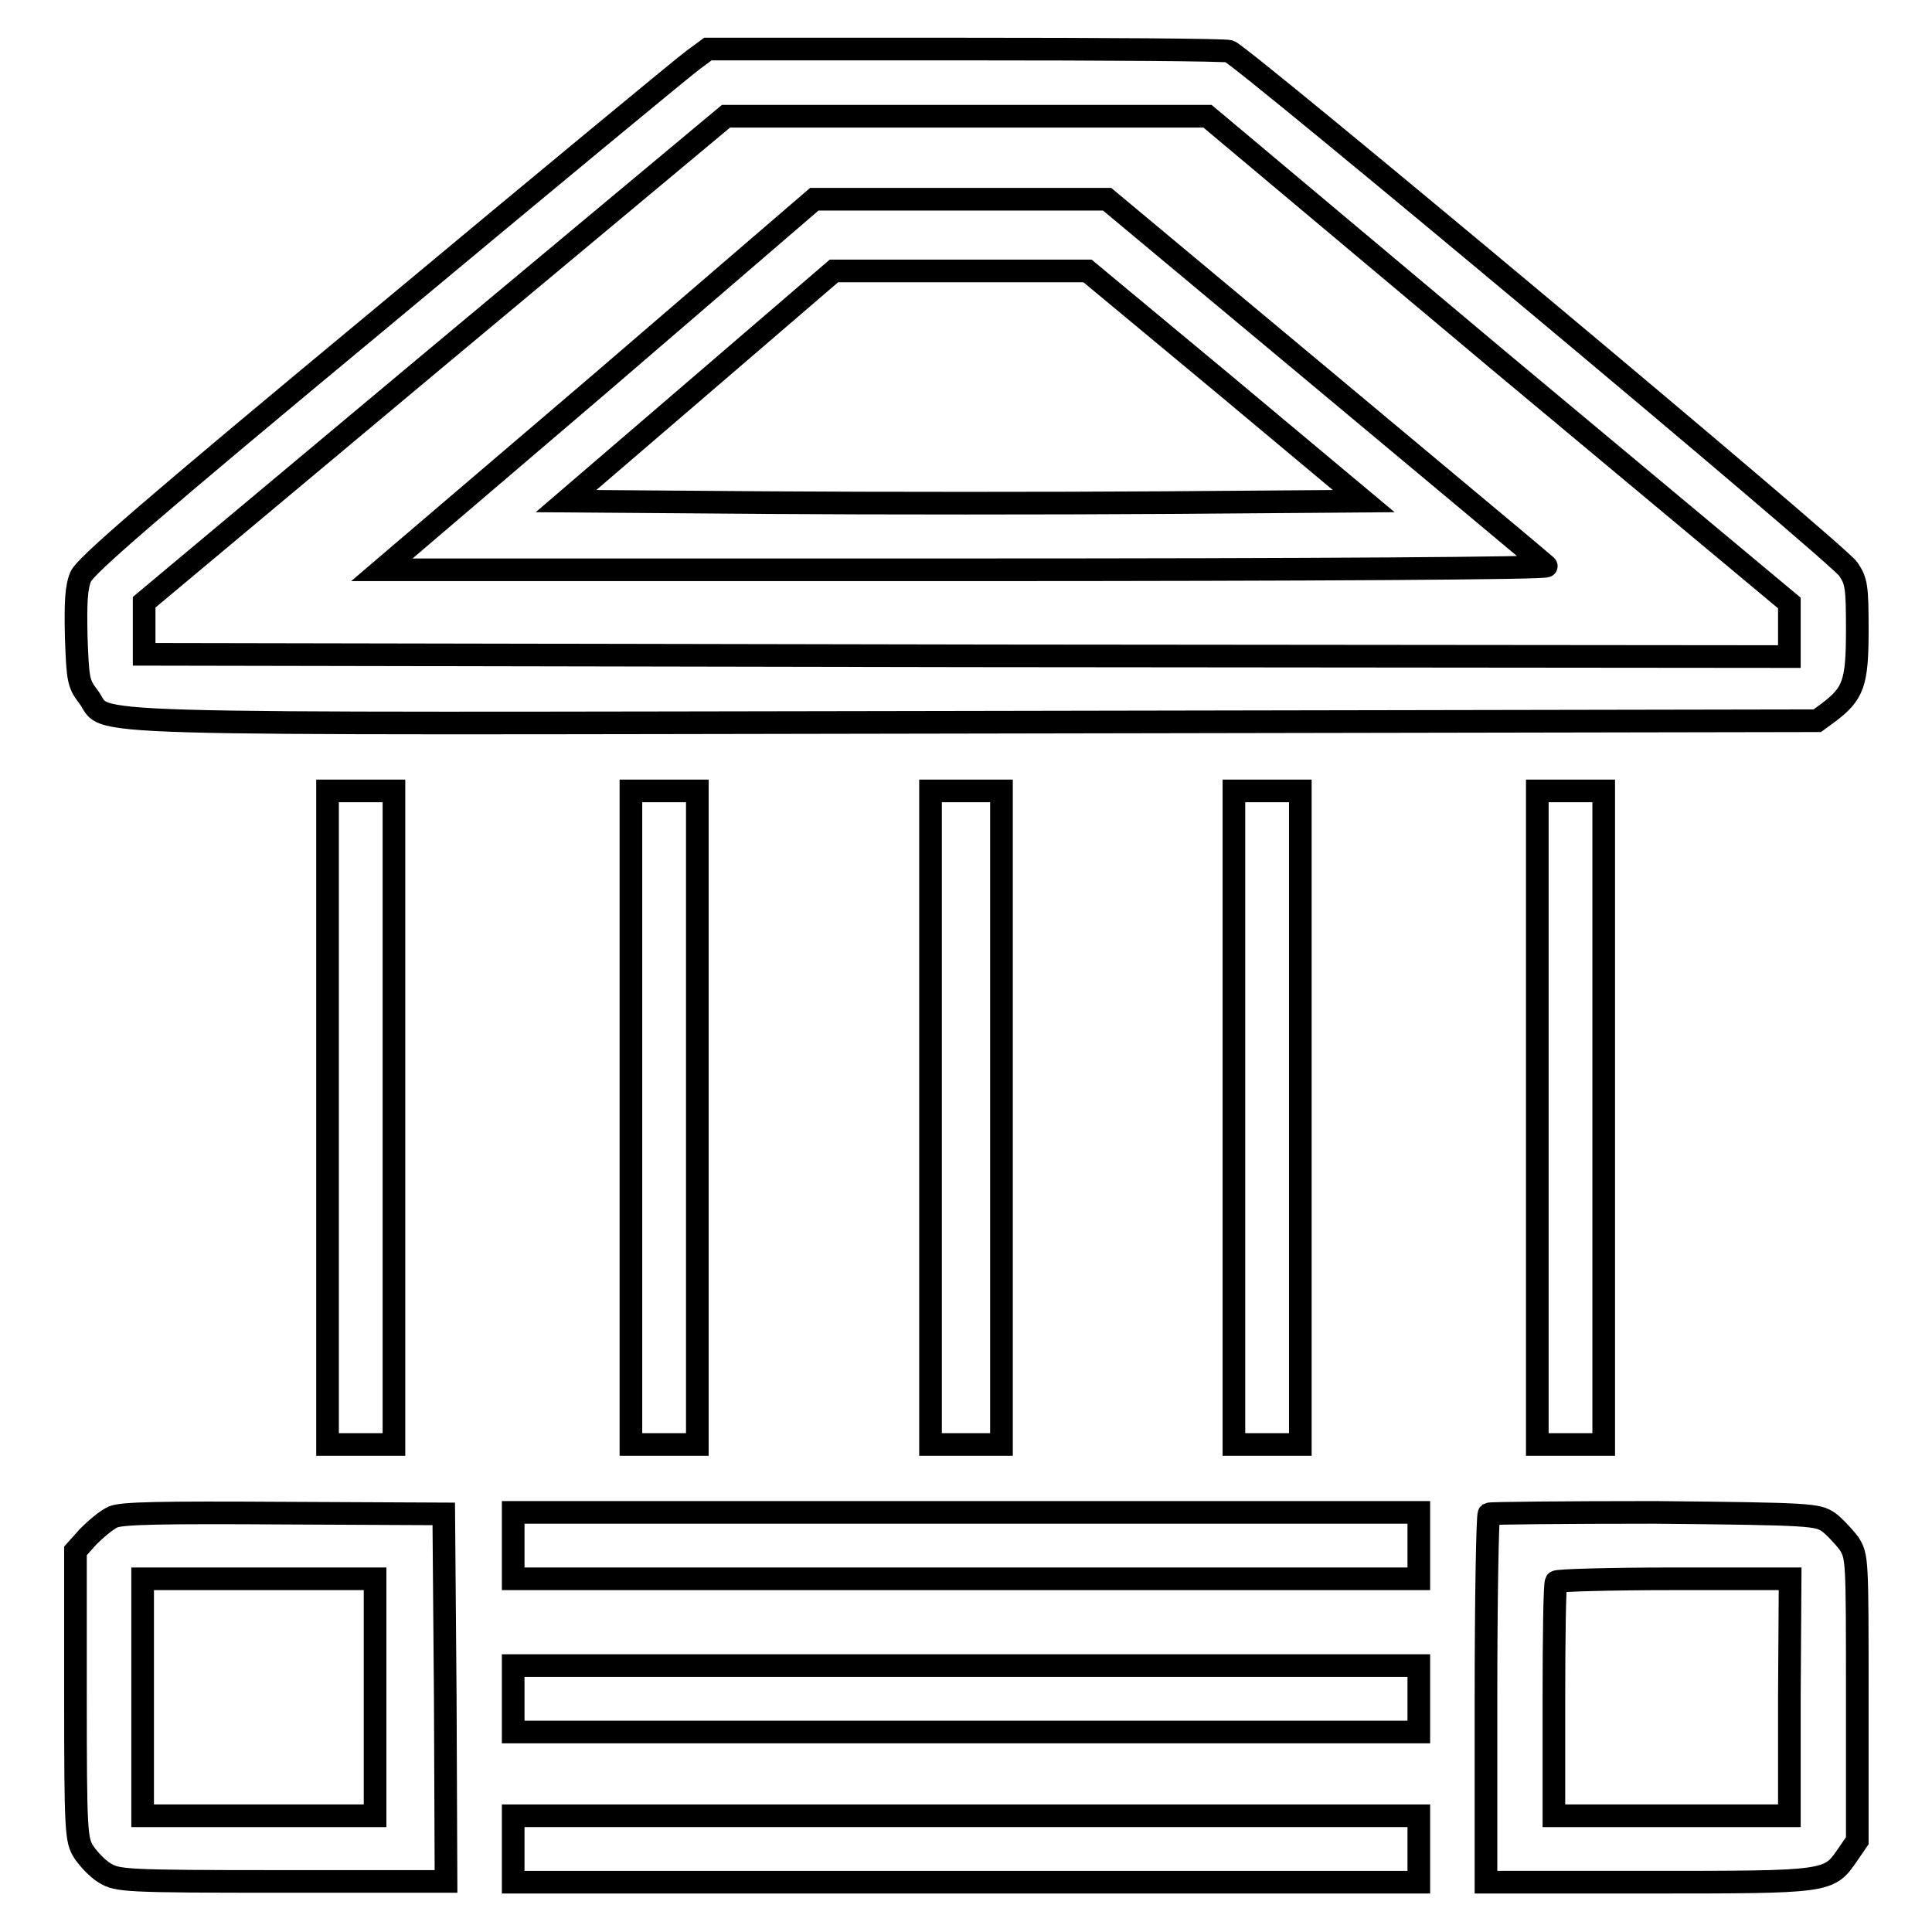
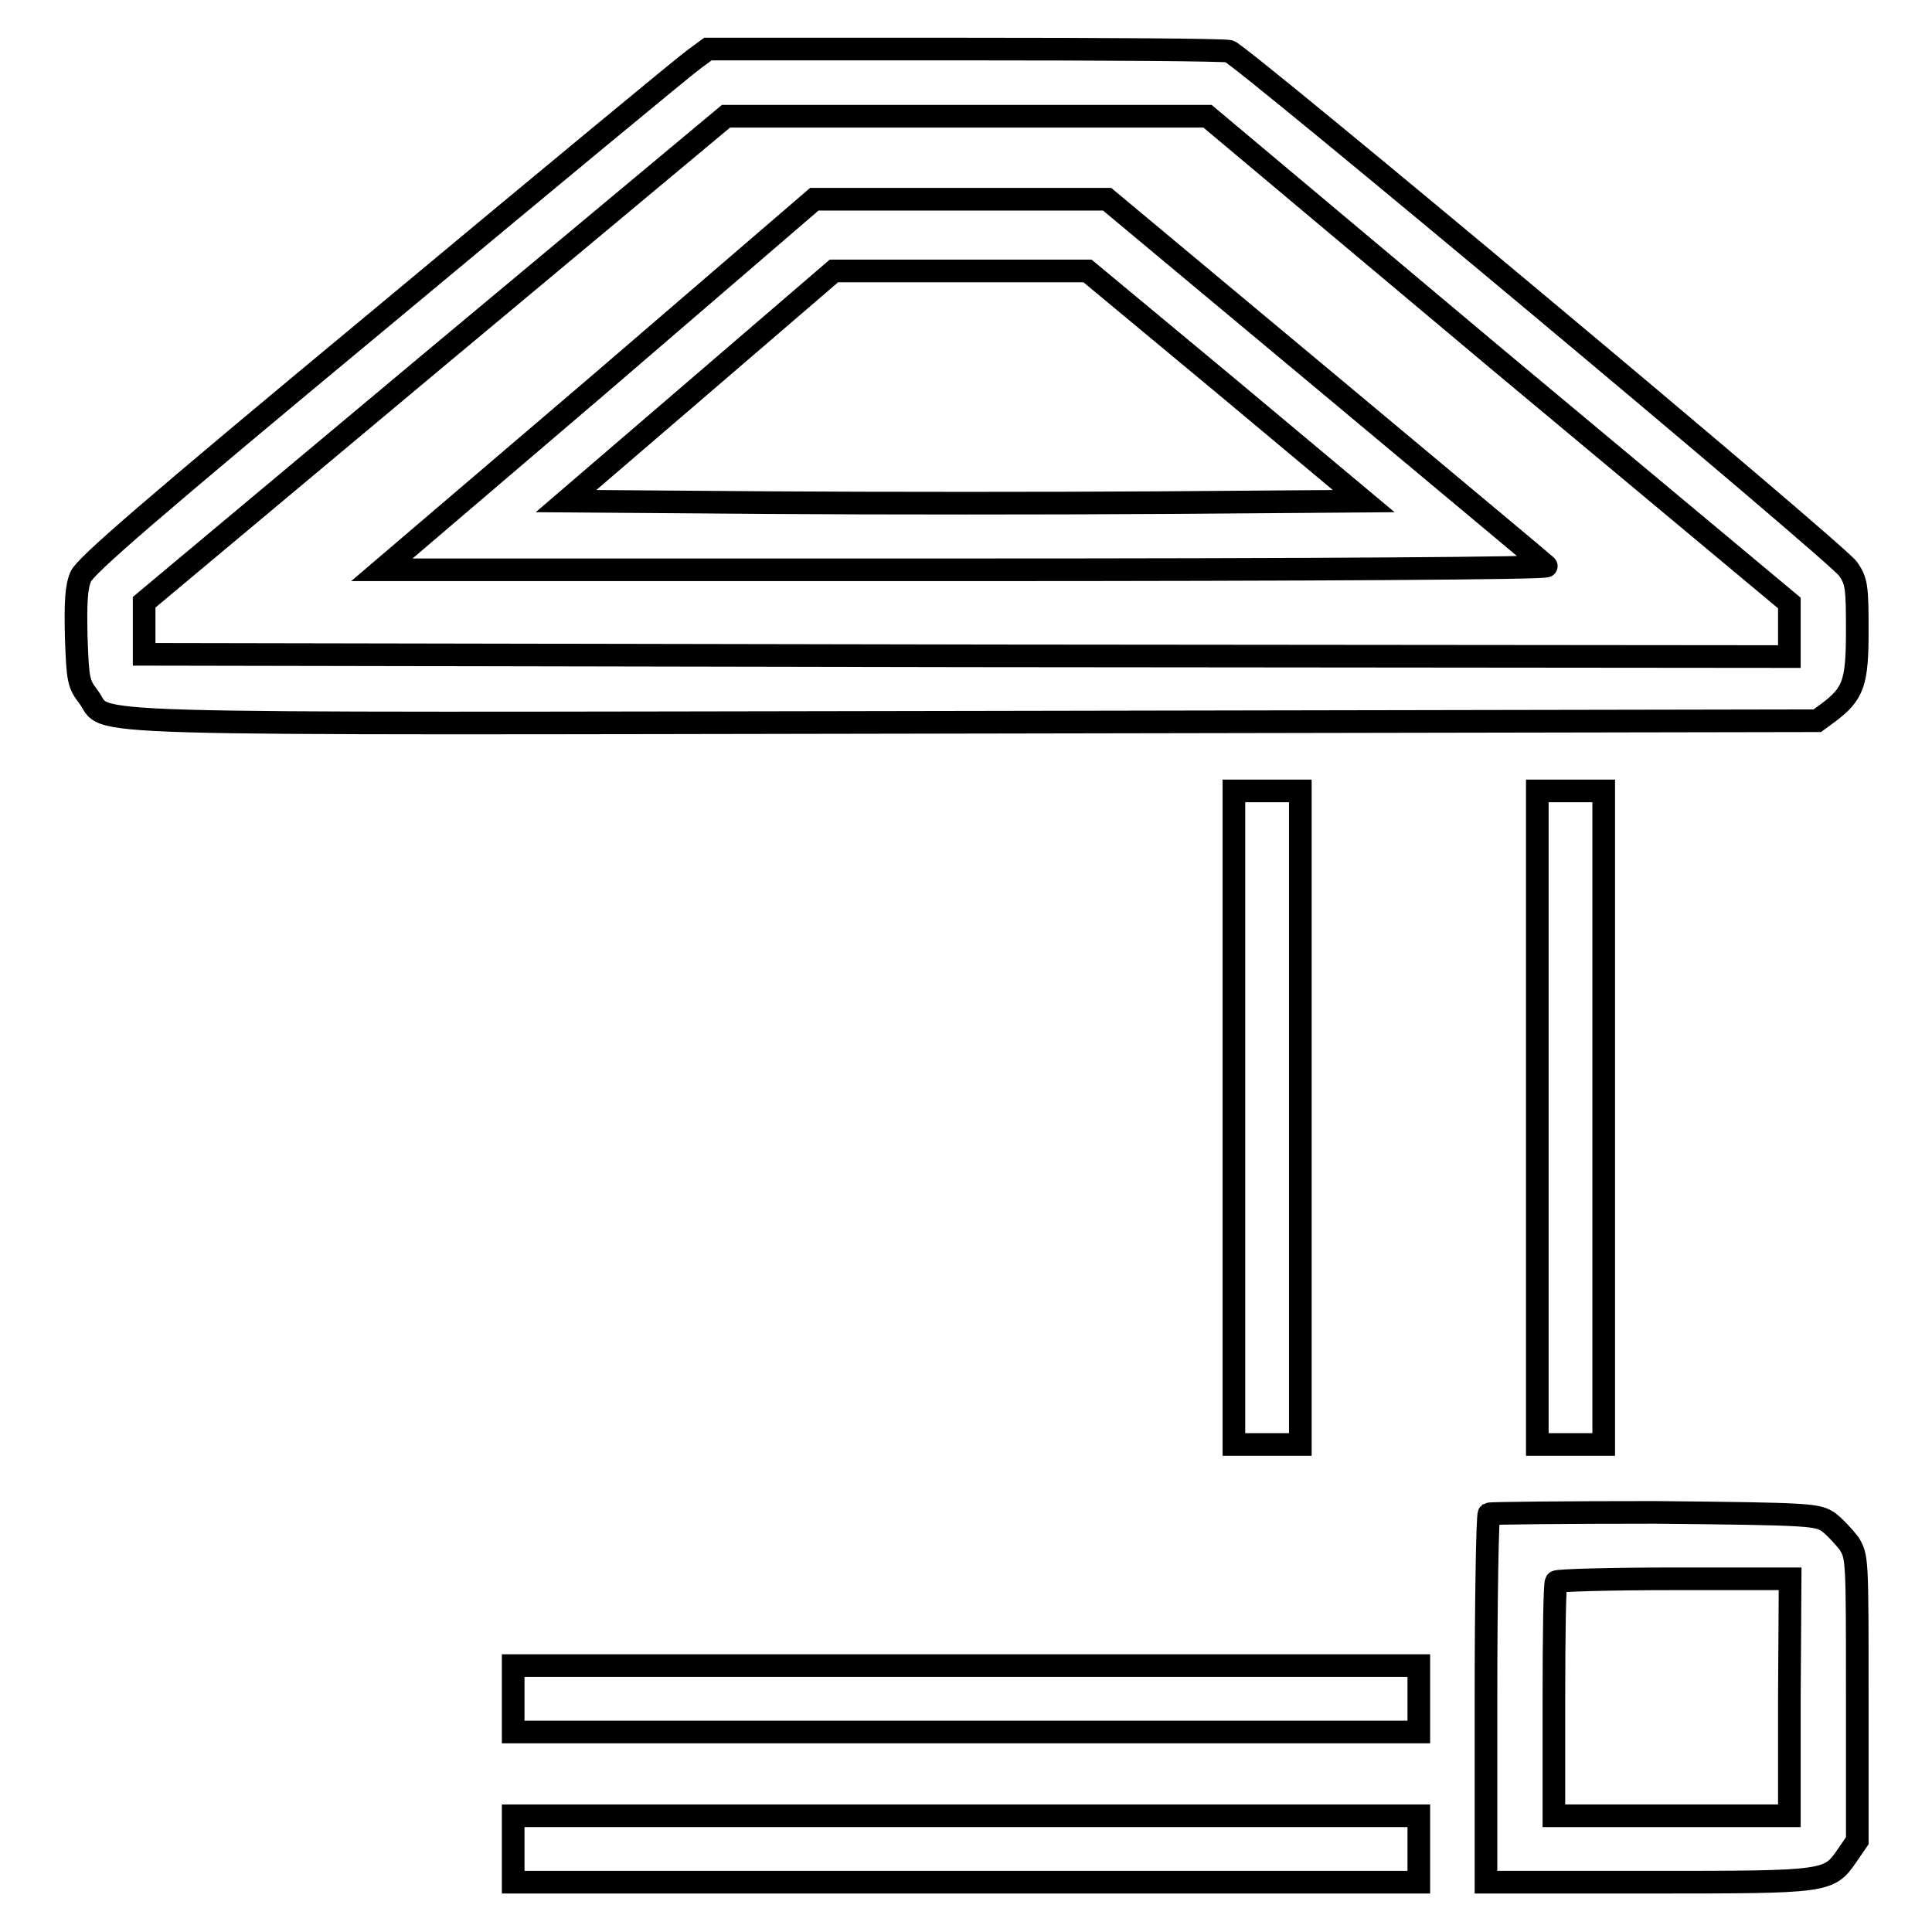
<svg xmlns="http://www.w3.org/2000/svg" version="1.1" x="0px" y="0px" viewBox="0 0 256 256" enable-background="new 0 0 256 256" xml:space="preserve">
  <g>
    <g>
      <g>
        <path stroke-width="3" fill-opacity="0" stroke="#000000" d="M91.9,7.9c-1,0.7-19.5,16-41.1,34C19.7,67.7,11.3,75,10.7,76.4c-0.6,1.4-0.7,3.4-0.6,8c0.2,5.7,0.3,6.2,1.6,7.9c3,3.9-6.8,3.6,117.5,3.4l111.6-0.2l1.5-1.1c3.3-2.5,3.8-3.9,3.8-10.9c0-5.7-0.1-6.5-1.2-8.1c-1.4-2.1-80.4-68.1-82-68.6c-0.6-0.2-16.4-0.3-35.1-0.3h-34L91.9,7.9z M198.5,47.7l38.6,32.2v3.5V87l-109-0.1l-109-0.2v-3.5v-3.4l38.5-32.2l38.6-32.2h31.8H160L198.5,47.7z" />
        <path stroke-width="3" fill-opacity="0" stroke="#000000" d="M79.3,51L50.6,75.5h77.4c46.4,0,77.2-0.2,76.9-0.5c-0.3-0.3-13.5-11.3-29.3-24.5l-28.9-24.1h-19.4h-19.4L79.3,51z M162.4,51.1l18.3,15.3l-26.4,0.2c-14.5,0.1-38.3,0.1-52.8,0l-26.5-0.2l17.7-15.2l17.8-15.3h16.8h16.8L162.4,51.1z" />
-         <path stroke-width="3" fill-opacity="0" stroke="#000000" d="M43.4,148.1v43.3h4.4h4.4v-43.3v-43.3h-4.4h-4.4L43.4,148.1L43.4,148.1z" />
-         <path stroke-width="3" fill-opacity="0" stroke="#000000" d="M83.6,148.1v43.3h4.4h4.4v-43.3v-43.3h-4.4h-4.4V148.1z" />
-         <path stroke-width="3" fill-opacity="0" stroke="#000000" d="M123.3,148.1v43.3h4.7h4.7v-43.3v-43.3H128h-4.7V148.1z" />
        <path stroke-width="3" fill-opacity="0" stroke="#000000" d="M163.5,148.1v43.3h4.4h4.4v-43.3v-43.3h-4.4h-4.4V148.1z" />
        <path stroke-width="3" fill-opacity="0" stroke="#000000" d="M203.7,148.1v43.3h4.4h4.4v-43.3v-43.3h-4.4h-4.4V148.1z" />
-         <path stroke-width="3" fill-opacity="0" stroke="#000000" d="M15,201c-0.9,0.4-2.3,1.6-3.3,2.6l-1.7,1.9v19.1c0,18.3,0.1,19.2,1.1,20.8c0.6,0.9,1.8,2.2,2.8,2.8c1.7,1,2.5,1.1,23.5,1.1h21.7L59,225l-0.2-24.4l-21.1-0.1C21.1,200.4,16.2,200.5,15,201z M49.7,224.9v15.7H34.3H18.9v-15.7v-15.7h15.4h15.4V224.9z" />
-         <path stroke-width="3" fill-opacity="0" stroke="#000000" d="M68,204.8v4.4h60h60v-4.4v-4.4h-60H68V204.8z" />
        <path stroke-width="3" fill-opacity="0" stroke="#000000" d="M197.3,200.6c-0.2,0.2-0.4,11.3-0.4,24.6v24.2h21.5c24,0,23.9,0,26.4-3.6l1.3-1.9v-18.8c0-18.7,0-18.8-1.1-20.6c-0.7-0.9-1.9-2.2-2.7-2.8c-1.5-1-2.1-1.1-23-1.3C207.3,200.4,197.5,200.5,197.3,200.6z M237.1,224.9v15.7h-15.6h-15.6v-15.3c0-8.4,0.1-15.4,0.3-15.7c0.1-0.2,7.2-0.4,15.6-0.4h15.4L237.1,224.9L237.1,224.9z" />
        <path stroke-width="3" fill-opacity="0" stroke="#000000" d="M68,225.1v4.4h60h60v-4.4v-4.4h-60H68V225.1z" />
        <path stroke-width="3" fill-opacity="0" stroke="#000000" d="M68,245v4.4h60h60V245v-4.4h-60H68V245z" />
      </g>
    </g>
  </g>
</svg>